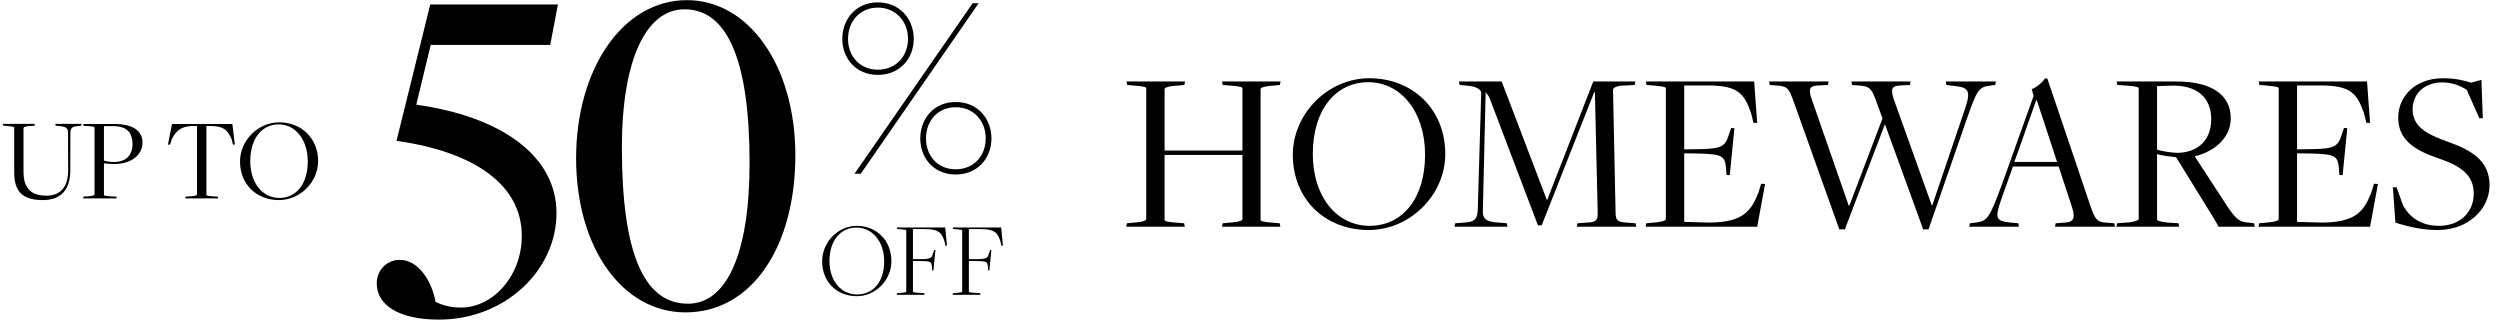
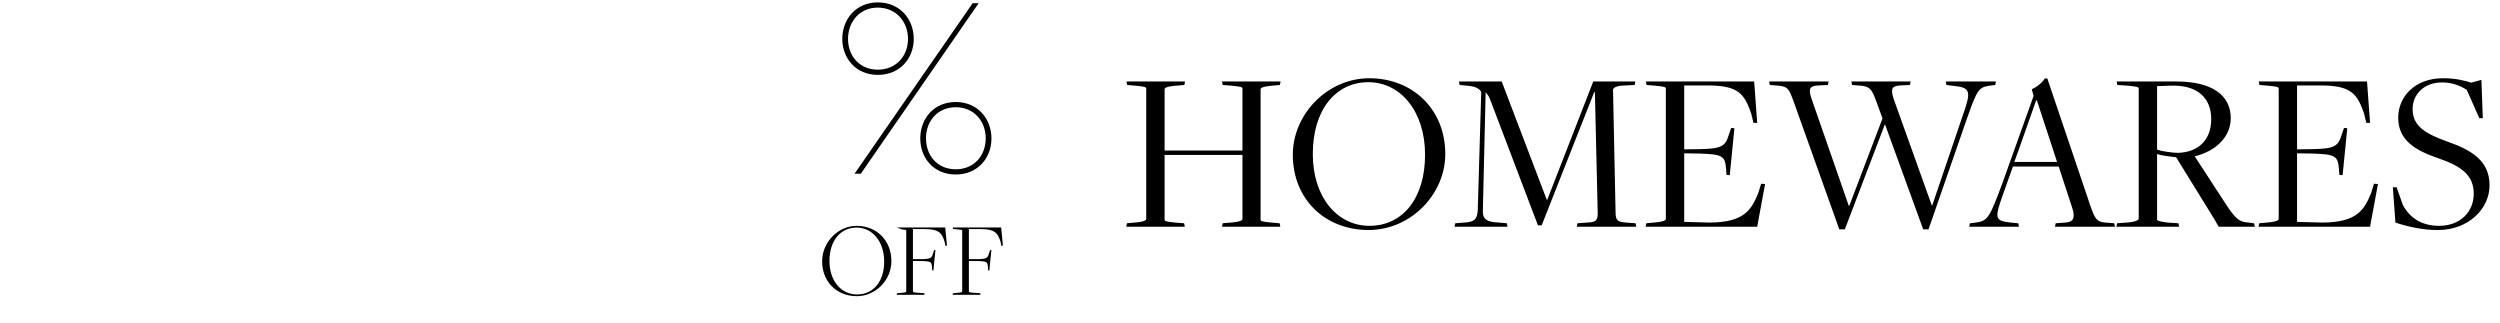
<svg xmlns="http://www.w3.org/2000/svg" width="441" height="57" viewBox="0 0 441 57" fill="none">
-   <path d="M77.424 56.38C70.114 56.38 66.459 53.66 66.459 50.005C66.459 47.625 68.244 45.84 70.539 45.84C73.939 45.84 76.234 49.835 76.829 53.235C77.934 53.83 79.549 54.255 81.334 54.255C86.859 54.255 92.044 48.815 92.044 41.59C92.044 32.665 83.799 26.8 69.944 24.845L75.894 0.79H98.419L97.059 7.93H75.979L73.429 18.47C88.134 20.51 98.164 27.31 98.164 37.595C98.164 47.71 89.069 56.38 77.424 56.38ZM120.92 55.105C109.785 55.105 101.625 43.715 101.625 27.905C101.625 12.265 109.785 0.025 121.175 0.025C132.14 0.025 140.3 11.67 140.3 27.395C140.3 43.375 132.735 55.105 120.92 55.105ZM121.345 53.575C128.23 53.575 132.225 44.65 132.225 28.755C132.225 10.65 128.315 1.64 120.75 1.64C113.95 1.64 109.7 10.565 109.7 26.035C109.7 44.735 113.61 53.575 121.345 53.575Z" fill="black" />
-   <path d="M7.569 35.294C4.125 35.294 2.508 33.929 2.508 30.464V22.526C2.508 22.4 2.382 22.337 1.521 22.253L0.576 22.169L0.513 21.854H6.141L6.078 22.169L4.986 22.253C4.377 22.316 4.146 22.463 4.146 22.589V30.254C4.146 33.299 5.553 34.517 8.178 34.517C10.677 34.517 12.021 32.963 12.021 30.023C12.021 30.002 12 23.366 12 23.366C12 22.568 11.559 22.337 10.53 22.253L9.816 22.169L9.753 21.854H14.394L14.331 22.169L13.596 22.253C12.819 22.337 12.42 22.547 12.42 23.408L12.399 30.065C12.399 33.383 10.824 35.294 7.569 35.294ZM14.661 35L14.724 34.685L15.837 34.601C16.446 34.538 16.677 34.433 16.677 34.286V22.526C16.677 22.379 16.572 22.337 15.711 22.253L14.745 22.19L14.682 21.875H20.247C23.523 21.875 25.14 23.156 25.14 25.13C25.14 27.44 23.04 28.931 20.163 28.931C19.512 28.931 18.819 28.868 18.336 28.805V34.349C18.336 34.496 18.441 34.559 19.302 34.622L20.52 34.685L20.583 35H14.661ZM20.142 28.574C22.179 28.574 23.376 27.419 23.376 25.424C23.376 23.387 22.347 22.19 19.827 22.253H18.336V28.343C18.798 28.469 19.323 28.574 20.142 28.574ZM32.672 35L32.735 34.685L33.911 34.601C34.541 34.538 34.751 34.433 34.751 34.286V22.232H33.764C31.727 22.316 30.908 23.345 30.278 24.605L30.005 25.508H29.627L30.341 21.875H40.988L41.429 25.508H41.093L40.883 24.626C40.19 22.967 39.476 22.295 37.397 22.232H36.41V34.349C36.41 34.496 36.515 34.538 37.376 34.622L38.426 34.685L38.489 35H32.672ZM49.185 35.294C45.258 35.294 42.339 32.522 42.339 28.49C42.339 24.836 45.468 21.581 49.248 21.581C53.154 21.581 56.115 24.374 56.115 28.427C56.115 32.081 52.986 35.294 49.185 35.294ZM49.269 34.916C52.23 34.916 54.288 32.48 54.288 28.49C54.288 24.563 52.062 21.938 49.164 21.938C46.224 21.938 44.145 24.416 44.145 28.427C44.145 32.333 46.35 34.916 49.269 34.916Z" fill="black" />
  <path d="M154.836 13.21C150.972 13.21 148.58 10.266 148.58 6.862C148.58 3.412 150.972 0.422 154.836 0.422C158.792 0.422 161.184 3.412 161.184 6.862C161.184 10.266 158.792 13.21 154.836 13.21ZM150.742 30.644L171.58 0.56H172.638L151.846 30.644H150.742ZM168.59 30.782C164.68 30.782 162.334 27.838 162.334 24.434C162.334 20.984 164.68 17.994 168.59 17.994C172.5 17.994 174.892 20.984 174.892 24.434C174.892 27.838 172.5 30.782 168.59 30.782ZM154.836 12.29C158.102 12.29 160.172 9.852 160.172 6.862C160.172 3.872 158.102 1.342 154.836 1.342C151.616 1.342 149.592 3.872 149.592 6.862C149.592 9.852 151.616 12.29 154.836 12.29ZM168.59 29.862C171.856 29.862 173.88 27.424 173.88 24.388C173.88 21.444 171.856 18.914 168.59 18.914C165.324 18.914 163.346 21.444 163.346 24.388C163.346 27.424 165.324 29.862 168.59 29.862Z" fill="black" />
-   <path d="M151.143 52.247C147.647 52.247 145.025 49.758 145.025 46.091C145.025 42.709 147.856 39.84 151.105 39.84C154.601 39.84 157.242 42.367 157.242 46.072C157.242 49.435 154.43 52.247 151.143 52.247ZM151.181 51.943C154.012 51.943 155.969 49.72 155.969 46.148C155.969 42.519 153.822 40.144 151.105 40.144C148.293 40.144 146.317 42.405 146.317 46.034C146.317 49.625 148.426 51.943 151.181 51.943ZM158.173 52L158.23 51.734L159.199 51.639C159.693 51.601 159.864 51.525 159.864 51.411V40.676C159.864 40.562 159.788 40.524 159.085 40.467L158.249 40.391L158.192 40.125H166.742L167.046 43.336L166.78 43.355L166.609 42.576C166.134 41.151 165.697 40.41 163.094 40.41H161.042V45.711H162.676C164.272 45.673 164.367 45.483 164.614 44.609L164.804 44.096H165.013L164.652 47.725L164.443 47.706L164.405 47.193C164.329 46.205 164.291 46.091 162.581 46.053L161.042 46.034V51.392C161.042 51.525 161.137 51.582 161.84 51.639L163.037 51.715L163.094 52H158.173ZM168.04 52L168.097 51.734L169.066 51.639C169.56 51.601 169.731 51.525 169.731 51.411V40.676C169.731 40.562 169.655 40.524 168.952 40.467L168.116 40.391L168.059 40.125H176.609L176.913 43.336L176.647 43.355L176.476 42.576C176.001 41.151 175.564 40.41 172.961 40.41H170.909V45.711H172.543C174.139 45.673 174.234 45.483 174.481 44.609L174.671 44.096H174.88L174.519 47.725L174.31 47.706L174.272 47.193C174.196 46.205 174.158 46.091 172.448 46.053L170.909 46.034V51.392C170.909 51.525 171.004 51.582 171.707 51.639L172.904 51.715L172.961 52H168.04Z" fill="black" />
+   <path d="M151.143 52.247C147.647 52.247 145.025 49.758 145.025 46.091C145.025 42.709 147.856 39.84 151.105 39.84C154.601 39.84 157.242 42.367 157.242 46.072C157.242 49.435 154.43 52.247 151.143 52.247ZM151.181 51.943C154.012 51.943 155.969 49.72 155.969 46.148C155.969 42.519 153.822 40.144 151.105 40.144C148.293 40.144 146.317 42.405 146.317 46.034C146.317 49.625 148.426 51.943 151.181 51.943ZM158.173 52L158.23 51.734L159.199 51.639C159.693 51.601 159.864 51.525 159.864 51.411V40.676C159.864 40.562 159.788 40.524 159.085 40.467L158.192 40.125H166.742L167.046 43.336L166.78 43.355L166.609 42.576C166.134 41.151 165.697 40.41 163.094 40.41H161.042V45.711H162.676C164.272 45.673 164.367 45.483 164.614 44.609L164.804 44.096H165.013L164.652 47.725L164.443 47.706L164.405 47.193C164.329 46.205 164.291 46.091 162.581 46.053L161.042 46.034V51.392C161.042 51.525 161.137 51.582 161.84 51.639L163.037 51.715L163.094 52H158.173ZM168.04 52L168.097 51.734L169.066 51.639C169.56 51.601 169.731 51.525 169.731 51.411V40.676C169.731 40.562 169.655 40.524 168.952 40.467L168.116 40.391L168.059 40.125H176.609L176.913 43.336L176.647 43.355L176.476 42.576C176.001 41.151 175.564 40.41 172.961 40.41H170.909V45.711H172.543C174.139 45.673 174.234 45.483 174.481 44.609L174.671 44.096H174.88L174.519 47.725L174.31 47.706L174.272 47.193C174.196 46.205 174.158 46.091 172.448 46.053L170.909 46.034V51.392C170.909 51.525 171.004 51.582 171.707 51.639L172.904 51.715L172.961 52H168.04Z" fill="black" />
  <path d="M198.669 40L198.792 39.385L200.555 39.221C201.744 39.098 202.195 38.893 202.195 38.606V15.646C202.195 15.359 201.99 15.277 200.268 15.113L198.833 14.99L198.71 14.375H209.042L208.919 14.99L207.033 15.154C205.844 15.277 205.434 15.482 205.434 15.769V26.552H219.169V15.646C219.169 15.359 218.923 15.277 217.242 15.113L215.684 14.99L215.561 14.375H225.893L225.77 14.99L224.007 15.154C222.818 15.277 222.367 15.482 222.367 15.769V38.729C222.367 39.016 222.613 39.098 224.294 39.262L225.729 39.385L225.852 40H215.561L215.684 39.385L217.529 39.221C218.718 39.098 219.169 38.893 219.169 38.606V27.331H205.434V38.729C205.434 39.016 205.639 39.098 207.32 39.262L208.878 39.385L209.001 40H198.669ZM241.418 40.574C233.751 40.574 228.052 35.162 228.052 27.29C228.052 20.156 234.161 13.801 241.541 13.801C249.167 13.801 254.948 19.254 254.948 27.167C254.948 34.301 248.839 40.574 241.418 40.574ZM241.582 39.836C247.363 39.836 251.381 35.08 251.381 27.29C251.381 19.623 247.035 14.498 241.377 14.498C235.637 14.498 231.578 19.336 231.578 27.167C231.578 34.793 235.883 39.836 241.582 39.836ZM256.576 40L256.699 39.385L258.257 39.262C260.02 39.18 260.594 38.729 260.676 37.048L261.291 16.22C260.963 15.605 260.225 15.277 259.2 15.154L257.478 14.99L257.355 14.375H264.899L272.853 35.244H272.935L281.053 14.375H288.474L288.351 14.99L285.973 15.113C284.907 15.236 284.579 15.564 284.538 15.81L284.989 37.581C285.03 38.811 285.276 39.139 286.834 39.262L288.515 39.385L288.638 40H278.142L278.265 39.385L280.479 39.221C281.586 39.139 281.873 38.688 281.832 37.499L281.34 16.261H281.217L271.951 39.754H271.295L262.726 17.204C262.562 16.835 262.193 16.466 262.07 16.261L261.578 37.089C261.496 38.688 262.275 39.18 264.448 39.262L265.801 39.385L265.924 40H256.576ZM290.288 40L290.411 39.385L292.174 39.221C293.363 39.098 293.855 38.893 293.855 38.606V15.646C293.855 15.359 293.65 15.277 291.969 15.113L290.452 14.99L290.329 14.375H309.435L309.968 21.673H309.312L308.902 19.992C307.713 16.589 306.688 15.072 301.235 15.072H297.094V26.347L299.923 26.306C303.613 26.224 304.351 25.855 304.966 23.764L305.376 22.575L305.95 22.616L305.13 30.898L304.556 30.857L304.474 29.709C304.31 27.454 303.695 27.208 299.718 27.085L297.094 27.044V39.139L301.563 39.262C307.672 39.221 308.943 37.048 310.173 34.014L310.665 32.415L311.362 32.456L309.968 40H290.288ZM324.448 40.451L316.453 18.065C315.592 15.687 315.387 15.277 313.747 15.113L312.189 14.99L312.066 14.375H322.562L322.439 14.99L320.758 15.072C319.364 15.154 318.872 15.482 319.569 17.45L326.129 36.31H326.211L332.074 20.894L331.049 18.065C330.188 15.728 329.901 15.277 328.261 15.113L326.703 14.99L326.58 14.375H337.035L336.912 14.99L335.231 15.072C333.796 15.154 333.427 15.564 334.042 17.45L340.766 36.228H340.848L346.26 20.279C347.736 16.138 347.613 15.441 344.661 15.154L343.349 14.99L343.226 14.375H352.082L351.959 14.99L350.975 15.113C349.007 15.4 348.761 15.81 346.834 21.304L340.192 40.451H339.249L332.525 21.96H332.484L325.432 40.451H324.448ZM355.078 29.381L353.151 34.793C351.88 38.442 351.88 38.975 354.709 39.262L356.021 39.385L356.144 40H347.37L347.493 39.385L348.518 39.262C350.609 38.975 350.937 38.524 353.274 32.169L358.727 16.917L358.399 15.728C359.137 15.482 360.367 14.498 360.695 13.842H361.146L368.731 36.269C369.551 38.647 369.879 39.139 371.396 39.262L372.954 39.385L373.077 40H362.499L362.622 39.385L364.303 39.262C365.697 39.18 366.148 38.524 365.533 36.638L363.155 29.381H355.078ZM362.868 28.561L359.301 17.696H359.178C359.178 17.696 355.365 28.561 355.324 28.561H362.868ZM373.332 40L373.455 39.385L375.628 39.221C376.366 39.139 377.268 38.893 377.268 38.606V15.646C377.268 15.359 377.063 15.277 375.341 15.113L373.496 14.99L373.373 14.375H383.91C390.224 14.375 393.504 16.794 393.504 20.853C393.504 24.174 390.839 26.675 387.149 27.577L393.053 36.638C394.488 38.688 395.103 39.18 396.661 39.262L397.604 39.385L397.768 40H391.372L390.675 38.77L383.869 27.741C383.131 27.659 381.245 27.454 380.507 27.167V38.729C380.507 39.016 381.532 39.139 382.393 39.262L384.279 39.385L384.402 40H373.332ZM384.238 26.962C387.764 26.839 390.06 24.707 390.06 21.017C390.06 17.245 387.6 14.908 382.762 15.113C382.68 15.113 380.507 15.195 380.507 15.195V26.388C381.409 26.716 383.295 26.962 384.238 26.962ZM398.396 40L398.519 39.385L400.282 39.221C401.471 39.098 401.963 38.893 401.963 38.606V15.646C401.963 15.359 401.758 15.277 400.077 15.113L398.56 14.99L398.437 14.375H417.543L418.076 21.673H417.42L417.01 19.992C415.821 16.589 414.796 15.072 409.343 15.072H405.202V26.347L408.031 26.306C411.721 26.224 412.459 25.855 413.074 23.764L413.484 22.575L414.058 22.616L413.238 30.898L412.664 30.857L412.582 29.709C412.418 27.454 411.803 27.208 407.826 27.085L405.202 27.044V39.139L409.671 39.262C415.78 39.221 417.051 37.048 418.281 34.014L418.773 32.415L419.47 32.456L418.076 40H398.396ZM430.054 40.574C427.594 40.615 424.724 40 422.551 39.262L422.1 33.03H422.756L423.863 36.146C425.216 38.688 427.471 39.836 430.259 39.836C433.99 39.836 436.368 37.376 436.368 34.178C436.368 30.816 434.072 29.258 429.972 27.864C426.159 26.552 423.043 24.789 423.043 20.771C423.043 17.04 425.995 13.801 430.956 13.801C433.047 13.801 434.646 14.17 435.917 14.58L437.721 14.088L437.967 20.853H437.352L435.138 15.851C433.99 15.113 432.555 14.539 430.792 14.539C427.594 14.539 425.585 16.63 425.585 19.254C425.585 22.411 428.168 23.682 431.653 24.953C435.876 26.429 439.156 28.274 439.156 32.702C439.156 36.843 435.425 40.574 430.054 40.574Z" fill="black" />
</svg>